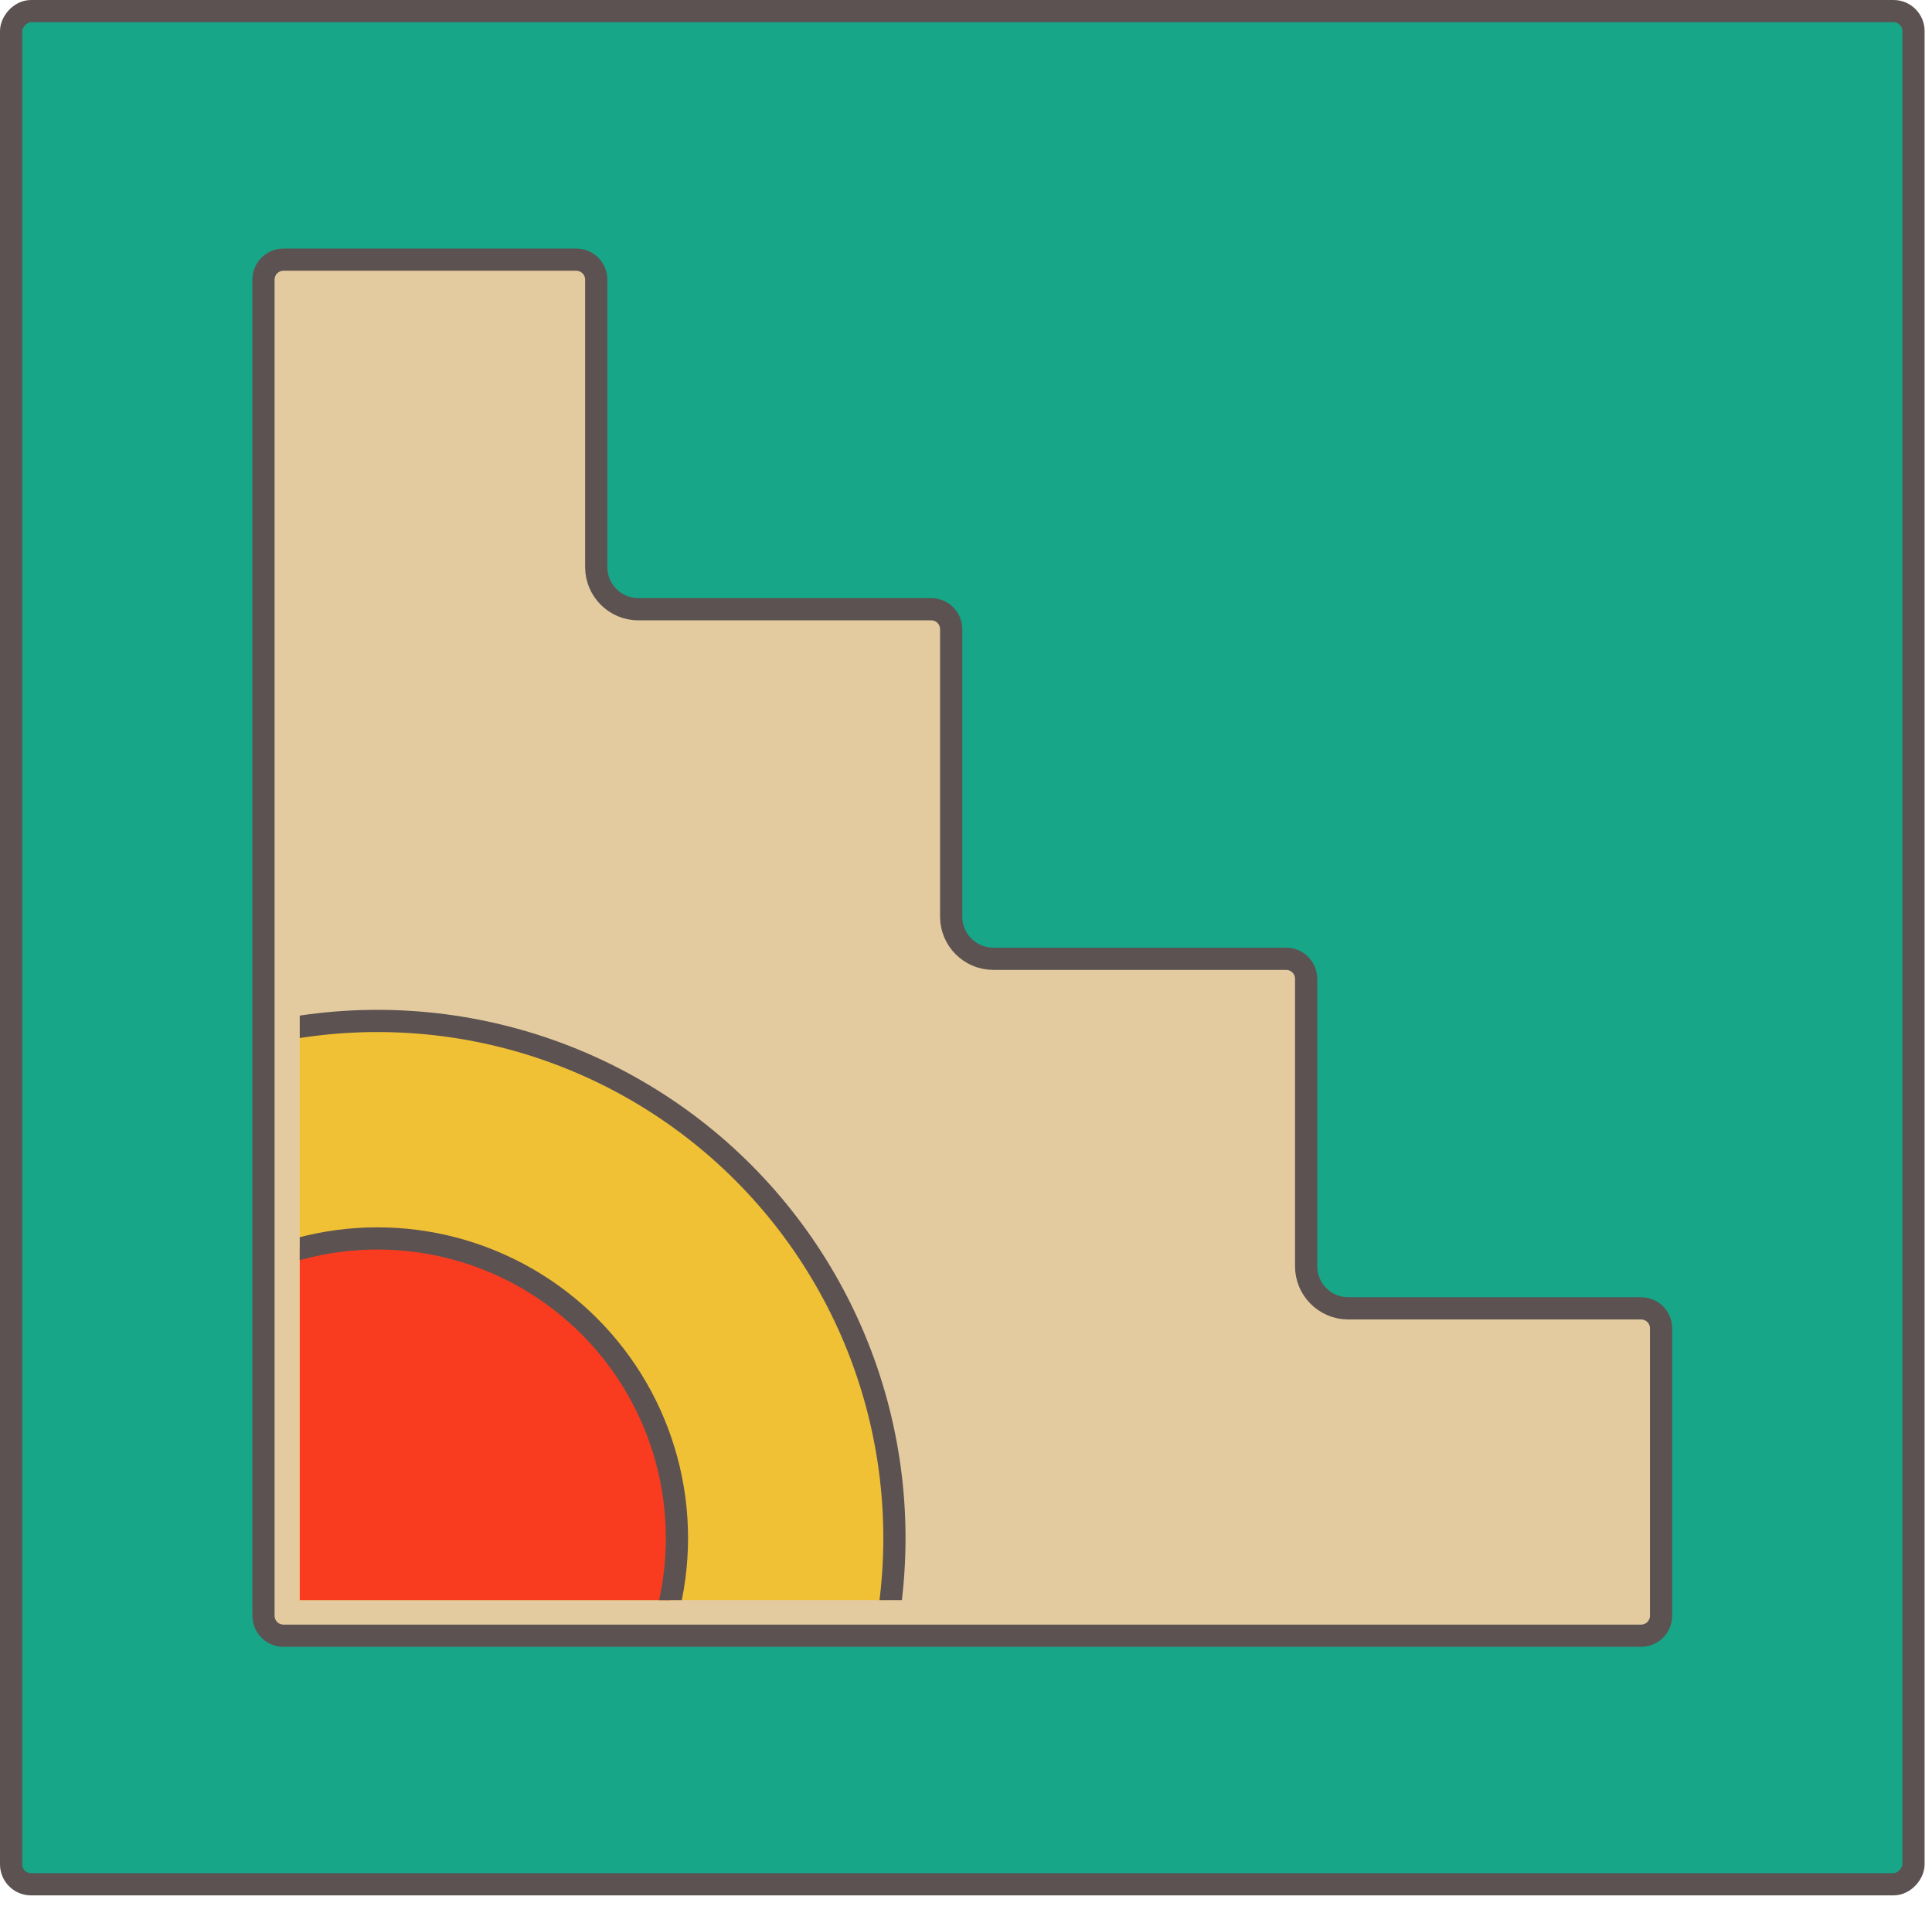
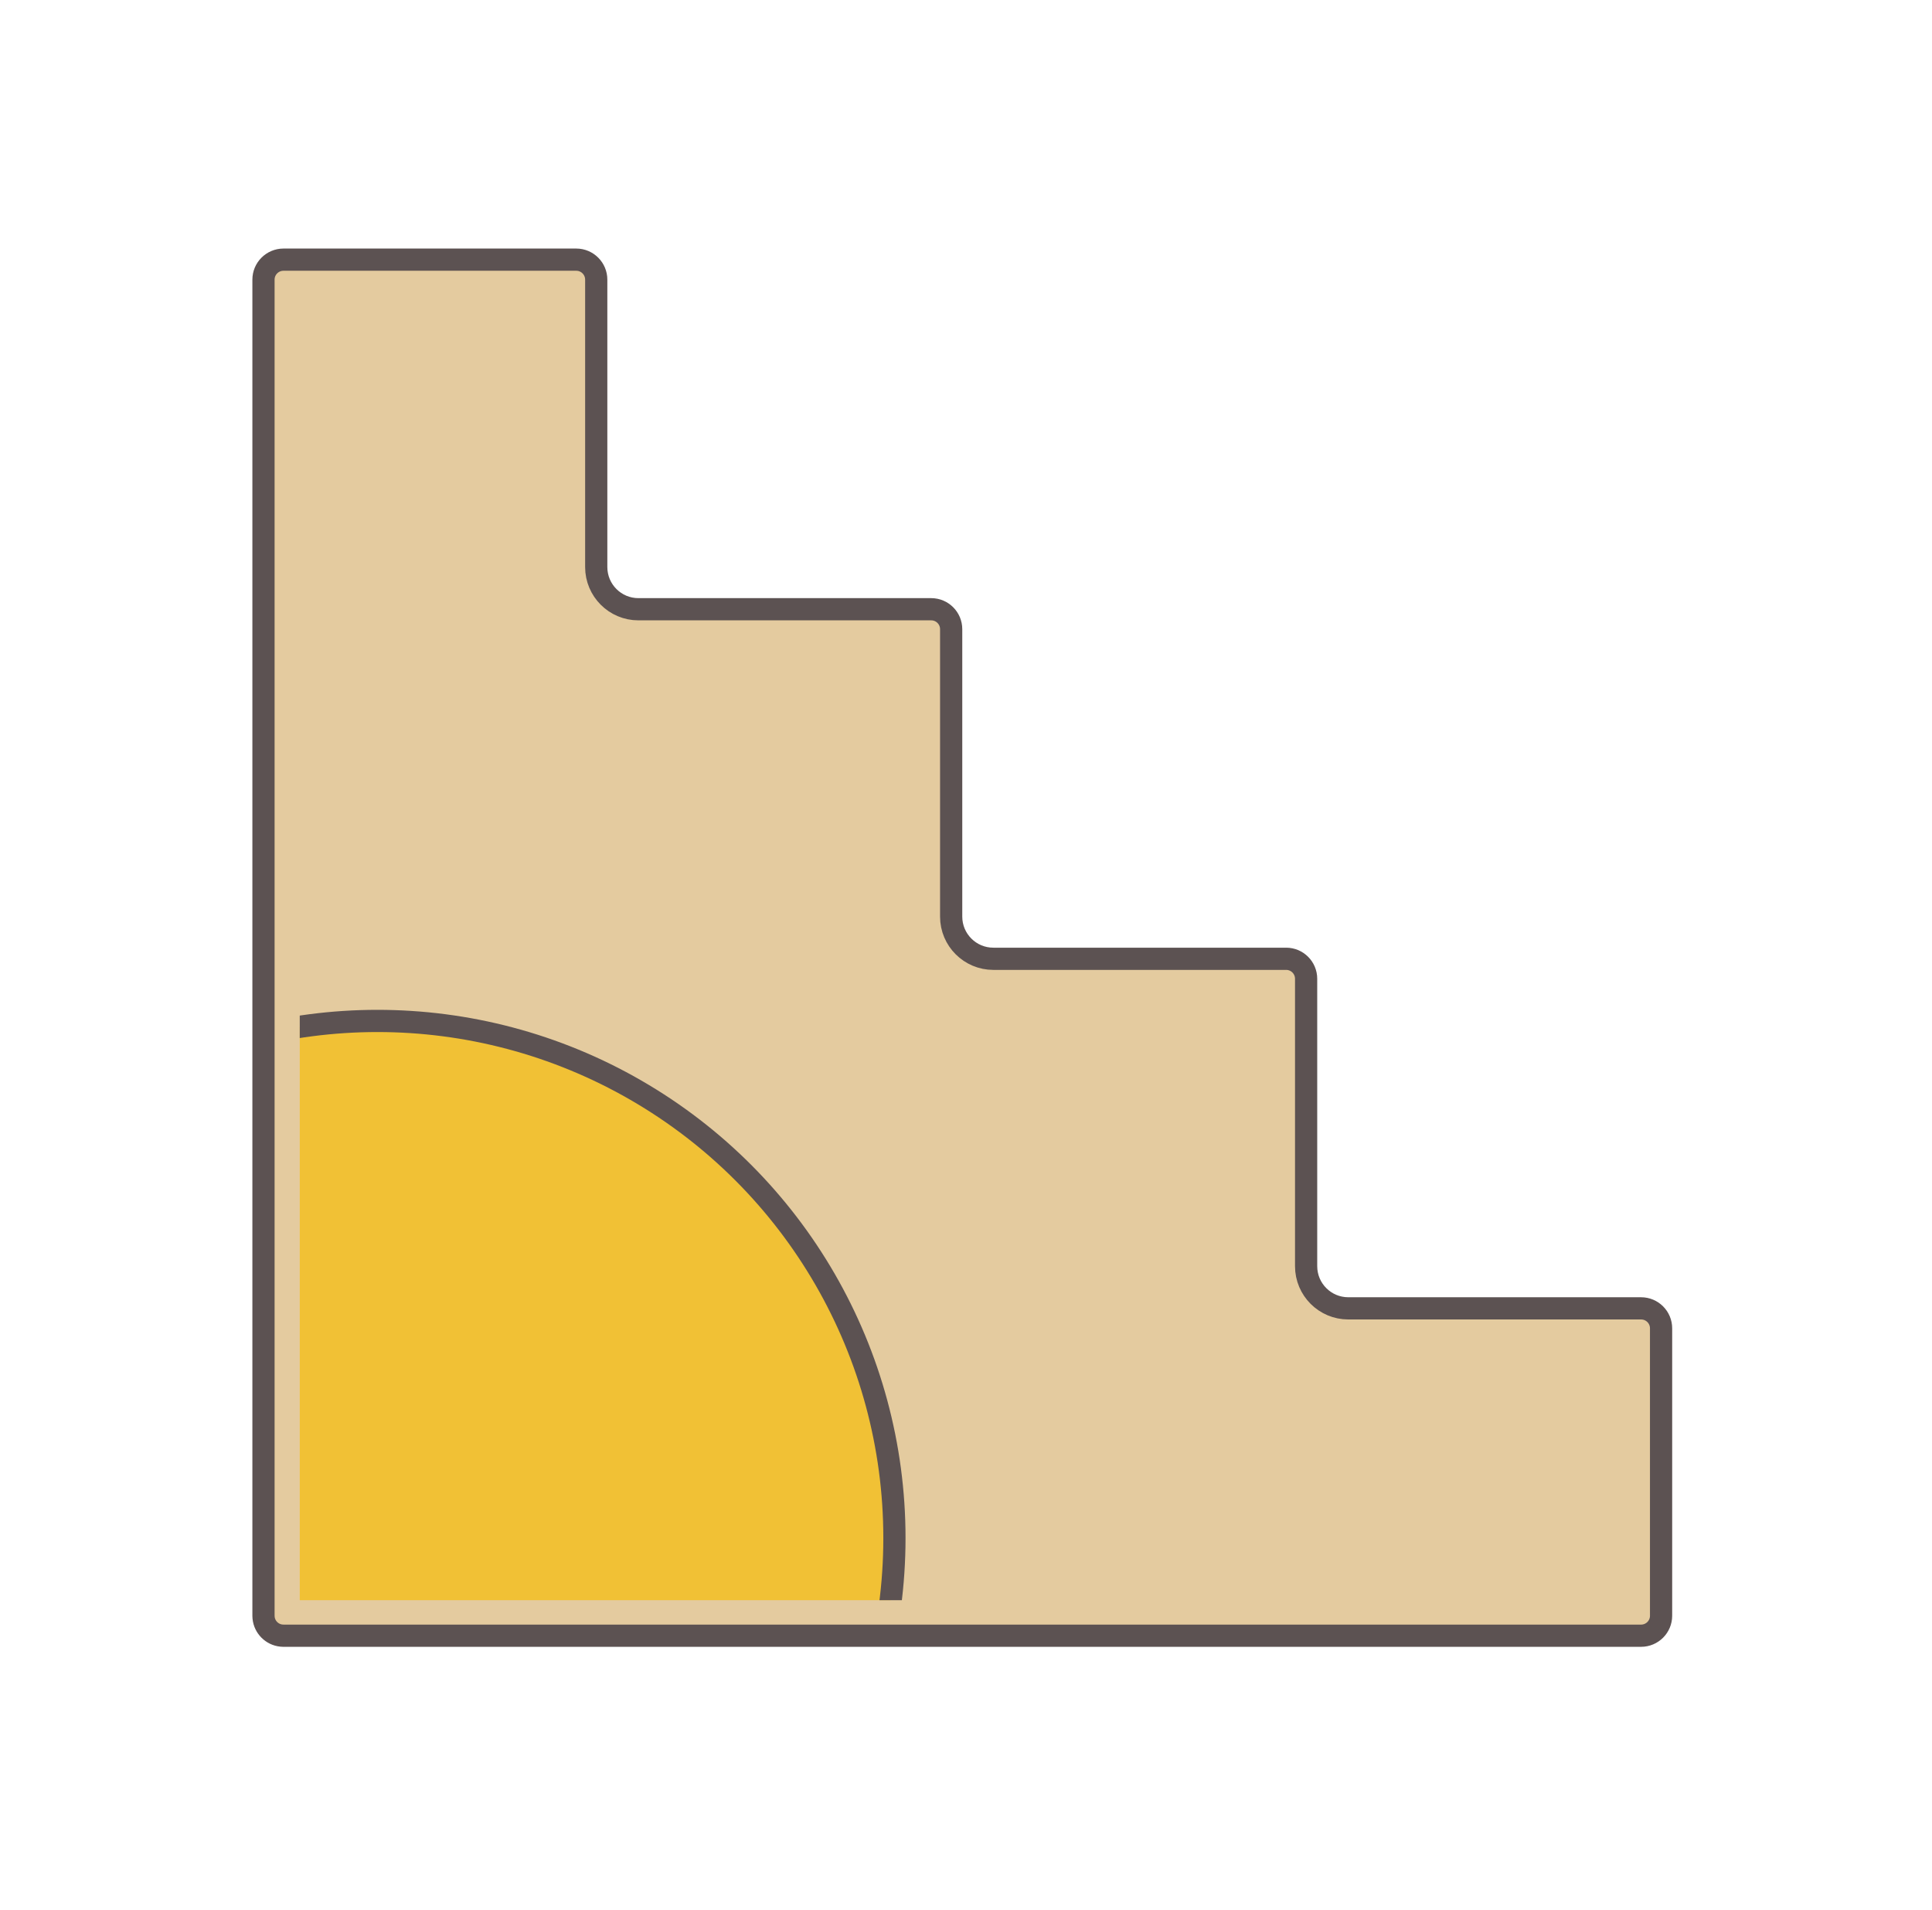
<svg xmlns="http://www.w3.org/2000/svg" width="87" height="86" viewBox="0 0 87 86" fill="none">
-   <rect x="0.5" y="-0.5" width="85.667" height="84.333" rx="0.899" transform="matrix(1 0 0 -1 0 84.333)" fill="#17A688" stroke="#5C5252" />
  <path d="M12.764 73.642H73.9C74.397 73.642 74.8 73.239 74.8 72.743V59.803C74.8 59.306 74.397 58.904 73.9 58.904H60.715C59.666 58.904 58.816 58.054 58.816 57.005V44.065C58.816 43.569 58.413 43.166 57.917 43.166H44.731C43.683 43.166 42.832 42.316 42.832 41.268V28.327C42.832 27.831 42.43 27.429 41.934 27.429H28.748C27.699 27.429 26.849 26.578 26.849 25.529V12.59C26.849 12.094 26.447 11.691 25.95 11.69H12.764C12.267 11.691 11.865 12.094 11.865 12.59V72.743L11.87 72.835C11.913 73.258 12.249 73.594 12.672 73.637L12.764 73.642Z" fill="#E4CB9F" stroke="#5C5252" />
  <g clip-path="url(#clip0_6832_1613)">
    <circle cx="23.781" cy="23.781" r="23.281" transform="matrix(1 0 0 -1 -6.785 93.026)" fill="#F1C135" stroke="#5C5252" />
-     <circle cx="13.989" cy="13.989" r="13.489" transform="matrix(1 0 0 -1 3.006 83.234)" fill="#F93C20" stroke="#5C5252" />
  </g>
  <defs>
    <clipPath id="clip0_6832_1613">
      <rect width="27.705" height="26.579" fill="white" transform="matrix(1 0 0 -1 13.498 72.043)" />
    </clipPath>
  </defs>
</svg>